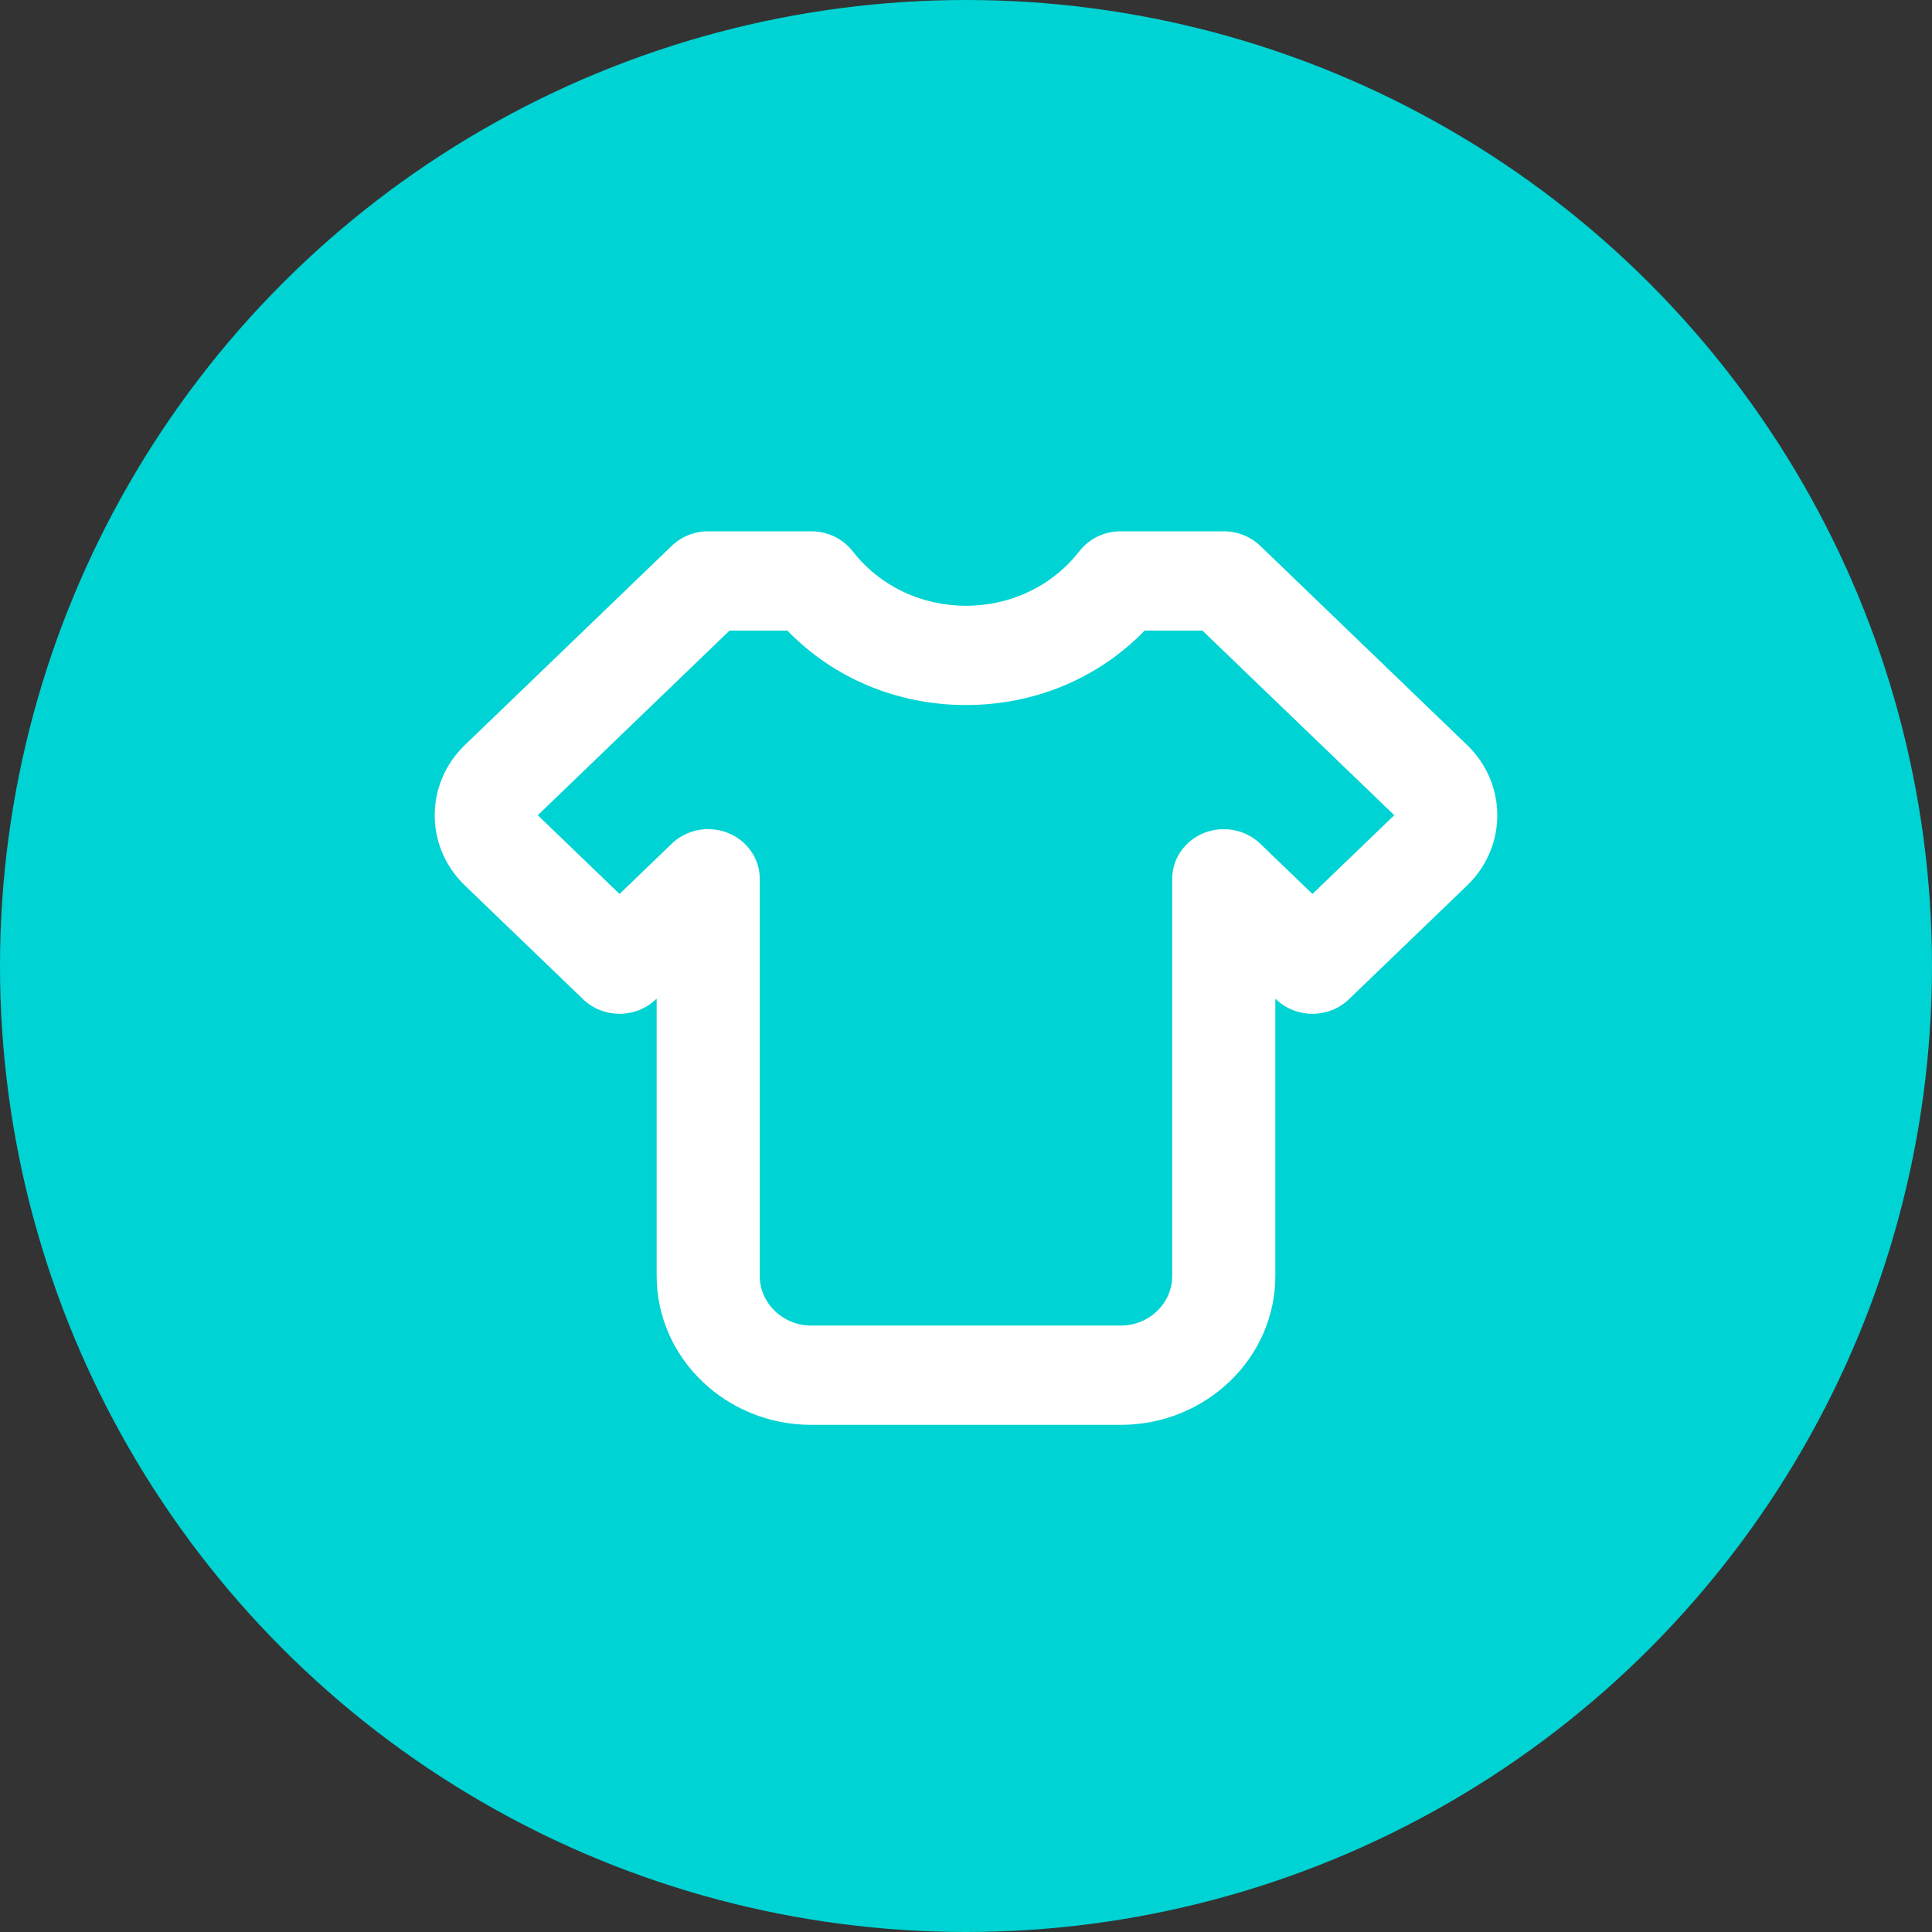
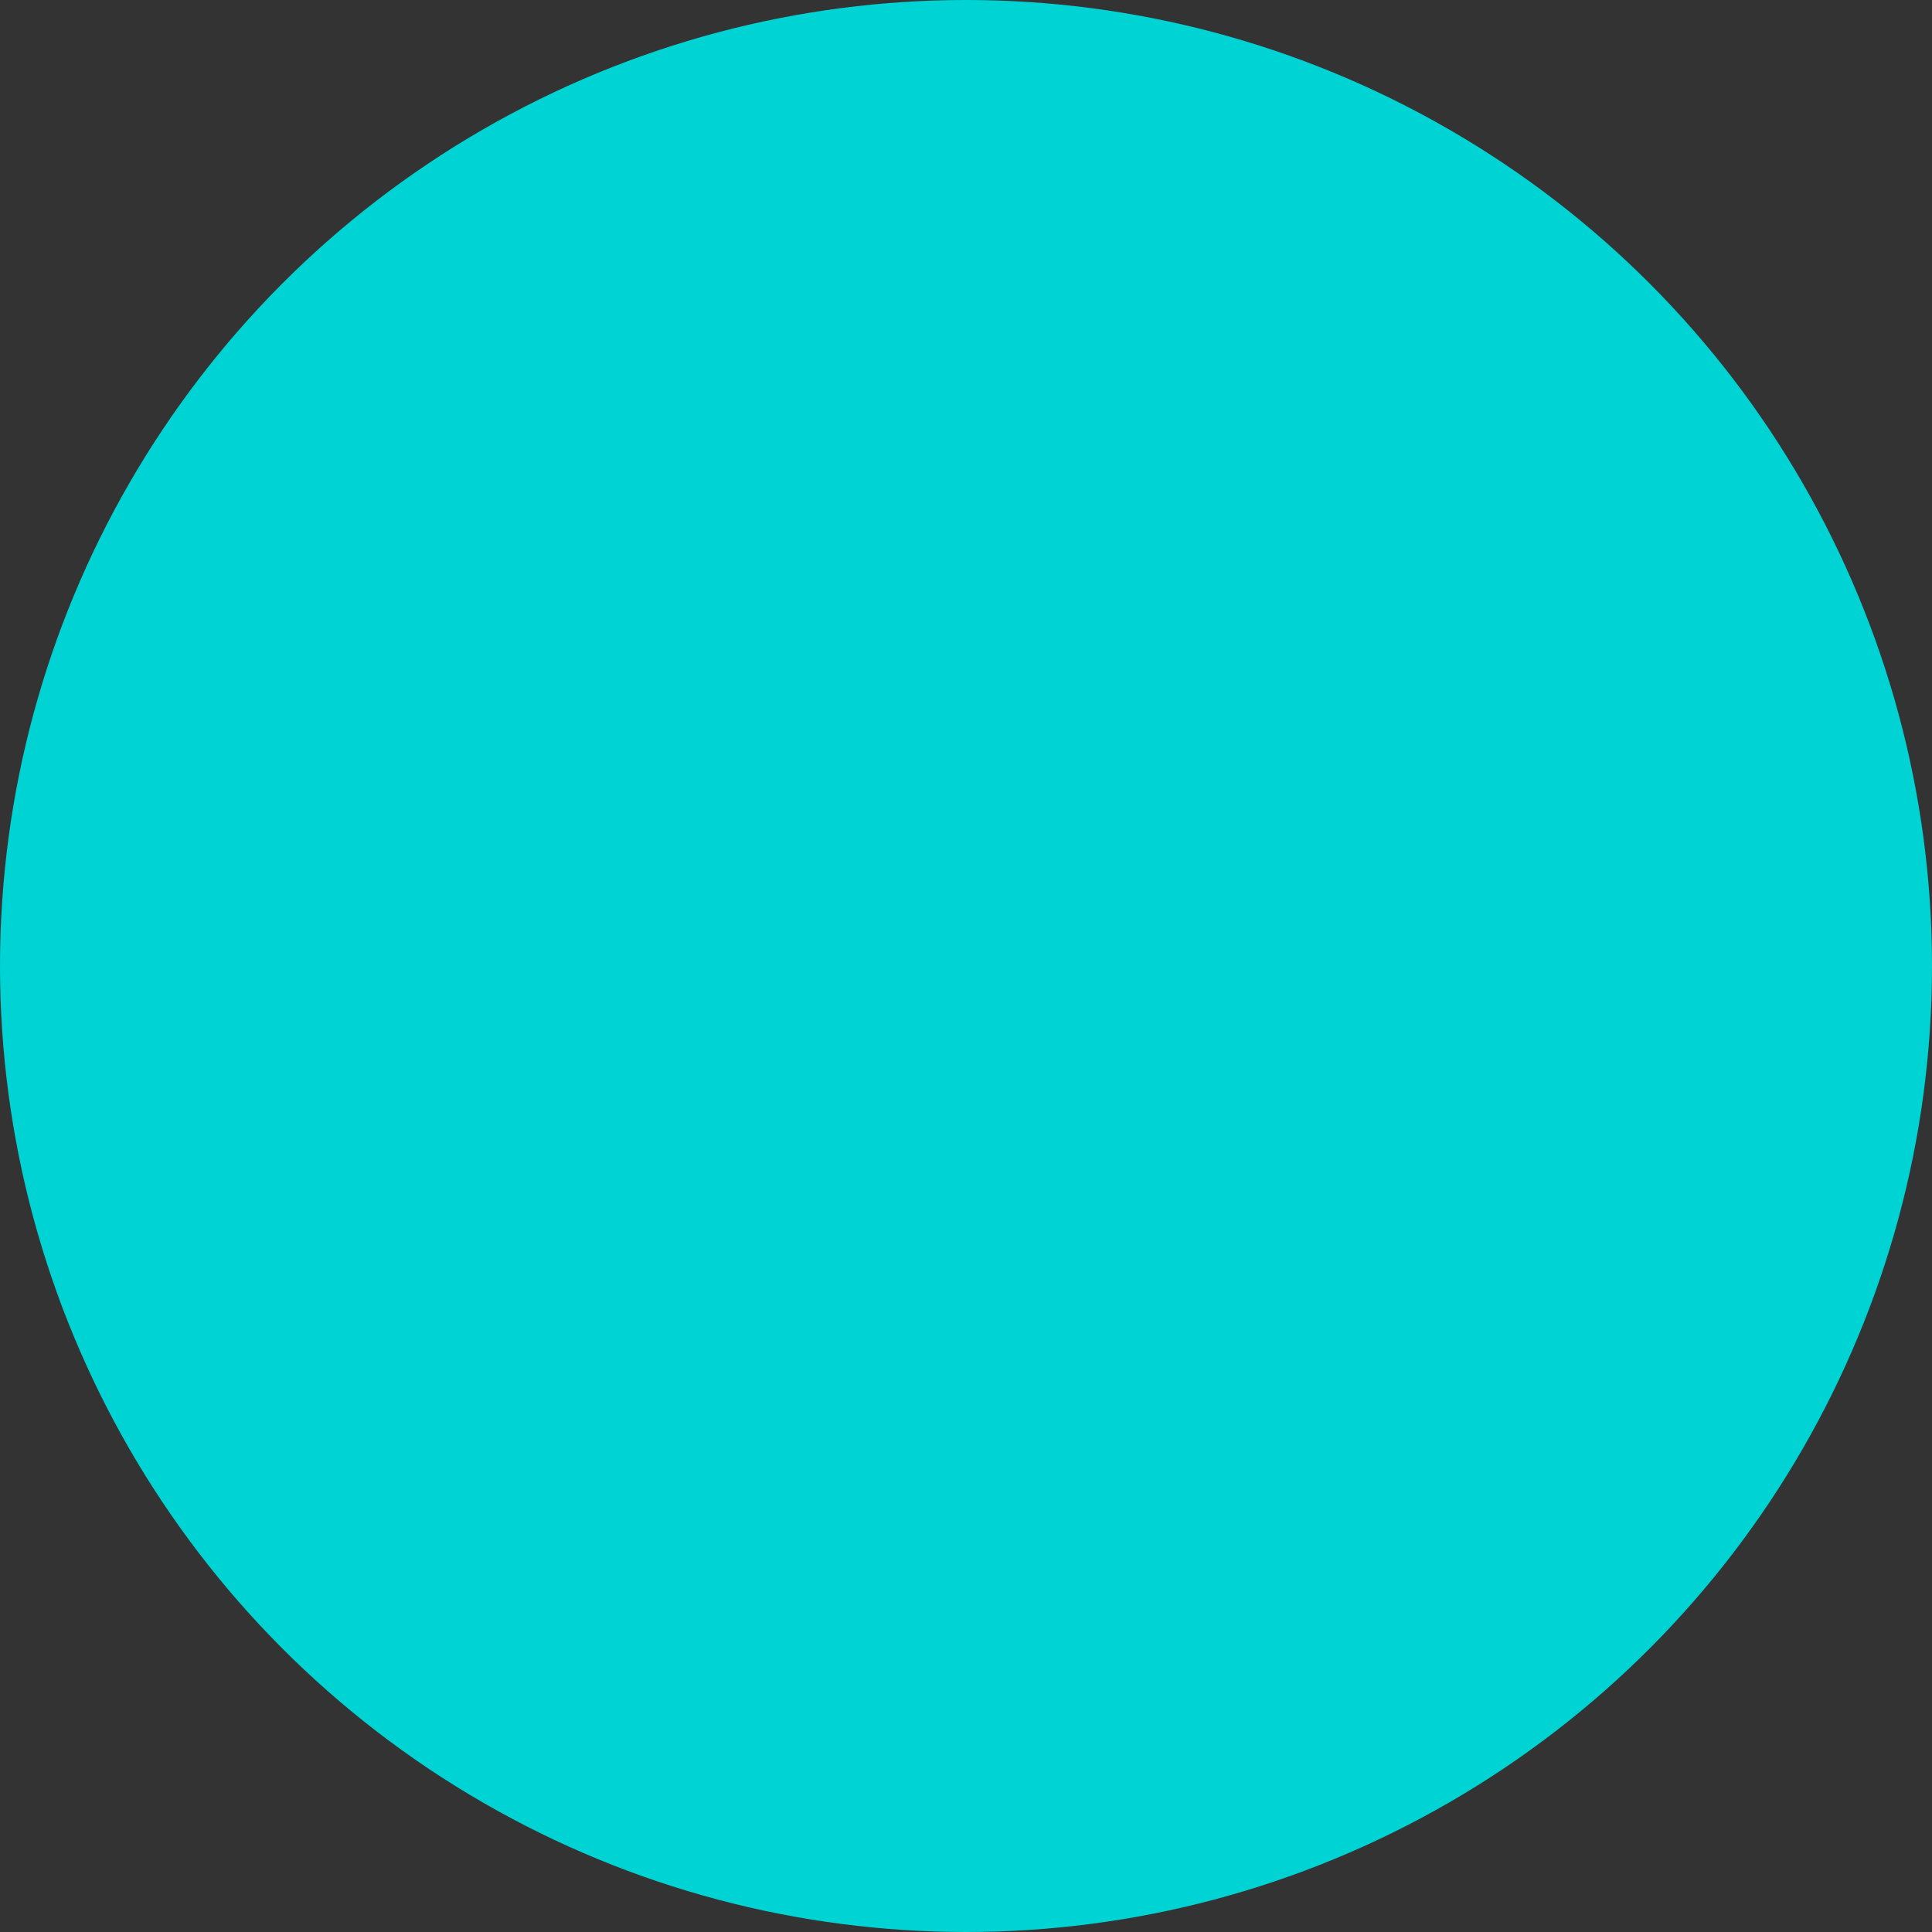
<svg xmlns="http://www.w3.org/2000/svg" width="80" height="80" viewBox="0 0 80 80" fill="none">
  <rect x="0" y="0" width="80" height="80" fill="#333333" stroke="none" />
  <circle cx="40" cy="40" r="40" fill="#00D3D3" />
-   <path d="M24.145 41.377C24.978 42.18 26.329 42.18 27.163 41.377L27.191 41.351V52.833C27.191 56.234 30.064 59 33.595 59H46.405C49.936 59 52.809 56.234 52.809 52.833V41.351L52.836 41.377C53.67 42.18 55.021 42.18 55.855 41.377L60.751 36.665C62.416 35.062 62.416 32.453 60.751 30.851L52.184 22.602C51.783 22.217 51.241 22 50.674 22H46.405C45.733 22 45.099 22.304 44.697 22.822C43.578 24.259 41.866 25.083 40 25.083C38.134 25.083 36.422 24.259 35.303 22.822C34.9 22.304 34.267 22 33.595 22H29.325C28.758 22 28.216 22.217 27.816 22.602L19.249 30.851C17.584 32.453 17.584 35.062 19.249 36.665L24.145 41.377ZM30.209 26.111H32.603C34.513 28.082 37.152 29.194 40 29.194C42.848 29.194 45.487 28.082 47.397 26.111H49.79L57.734 33.756L54.346 37.017L52.184 34.936C51.573 34.347 50.656 34.174 49.857 34.49C49.059 34.808 48.539 35.558 48.539 36.389V52.833C48.539 53.967 47.583 54.889 46.405 54.889H33.595C32.417 54.889 31.46 53.967 31.46 52.833V36.389C31.46 35.558 30.941 34.808 30.143 34.49C29.878 34.385 29.601 34.333 29.325 34.333C28.771 34.333 28.225 34.542 27.816 34.936L25.654 37.017L22.268 33.757L30.209 26.111Z" fill="white" />
</svg>